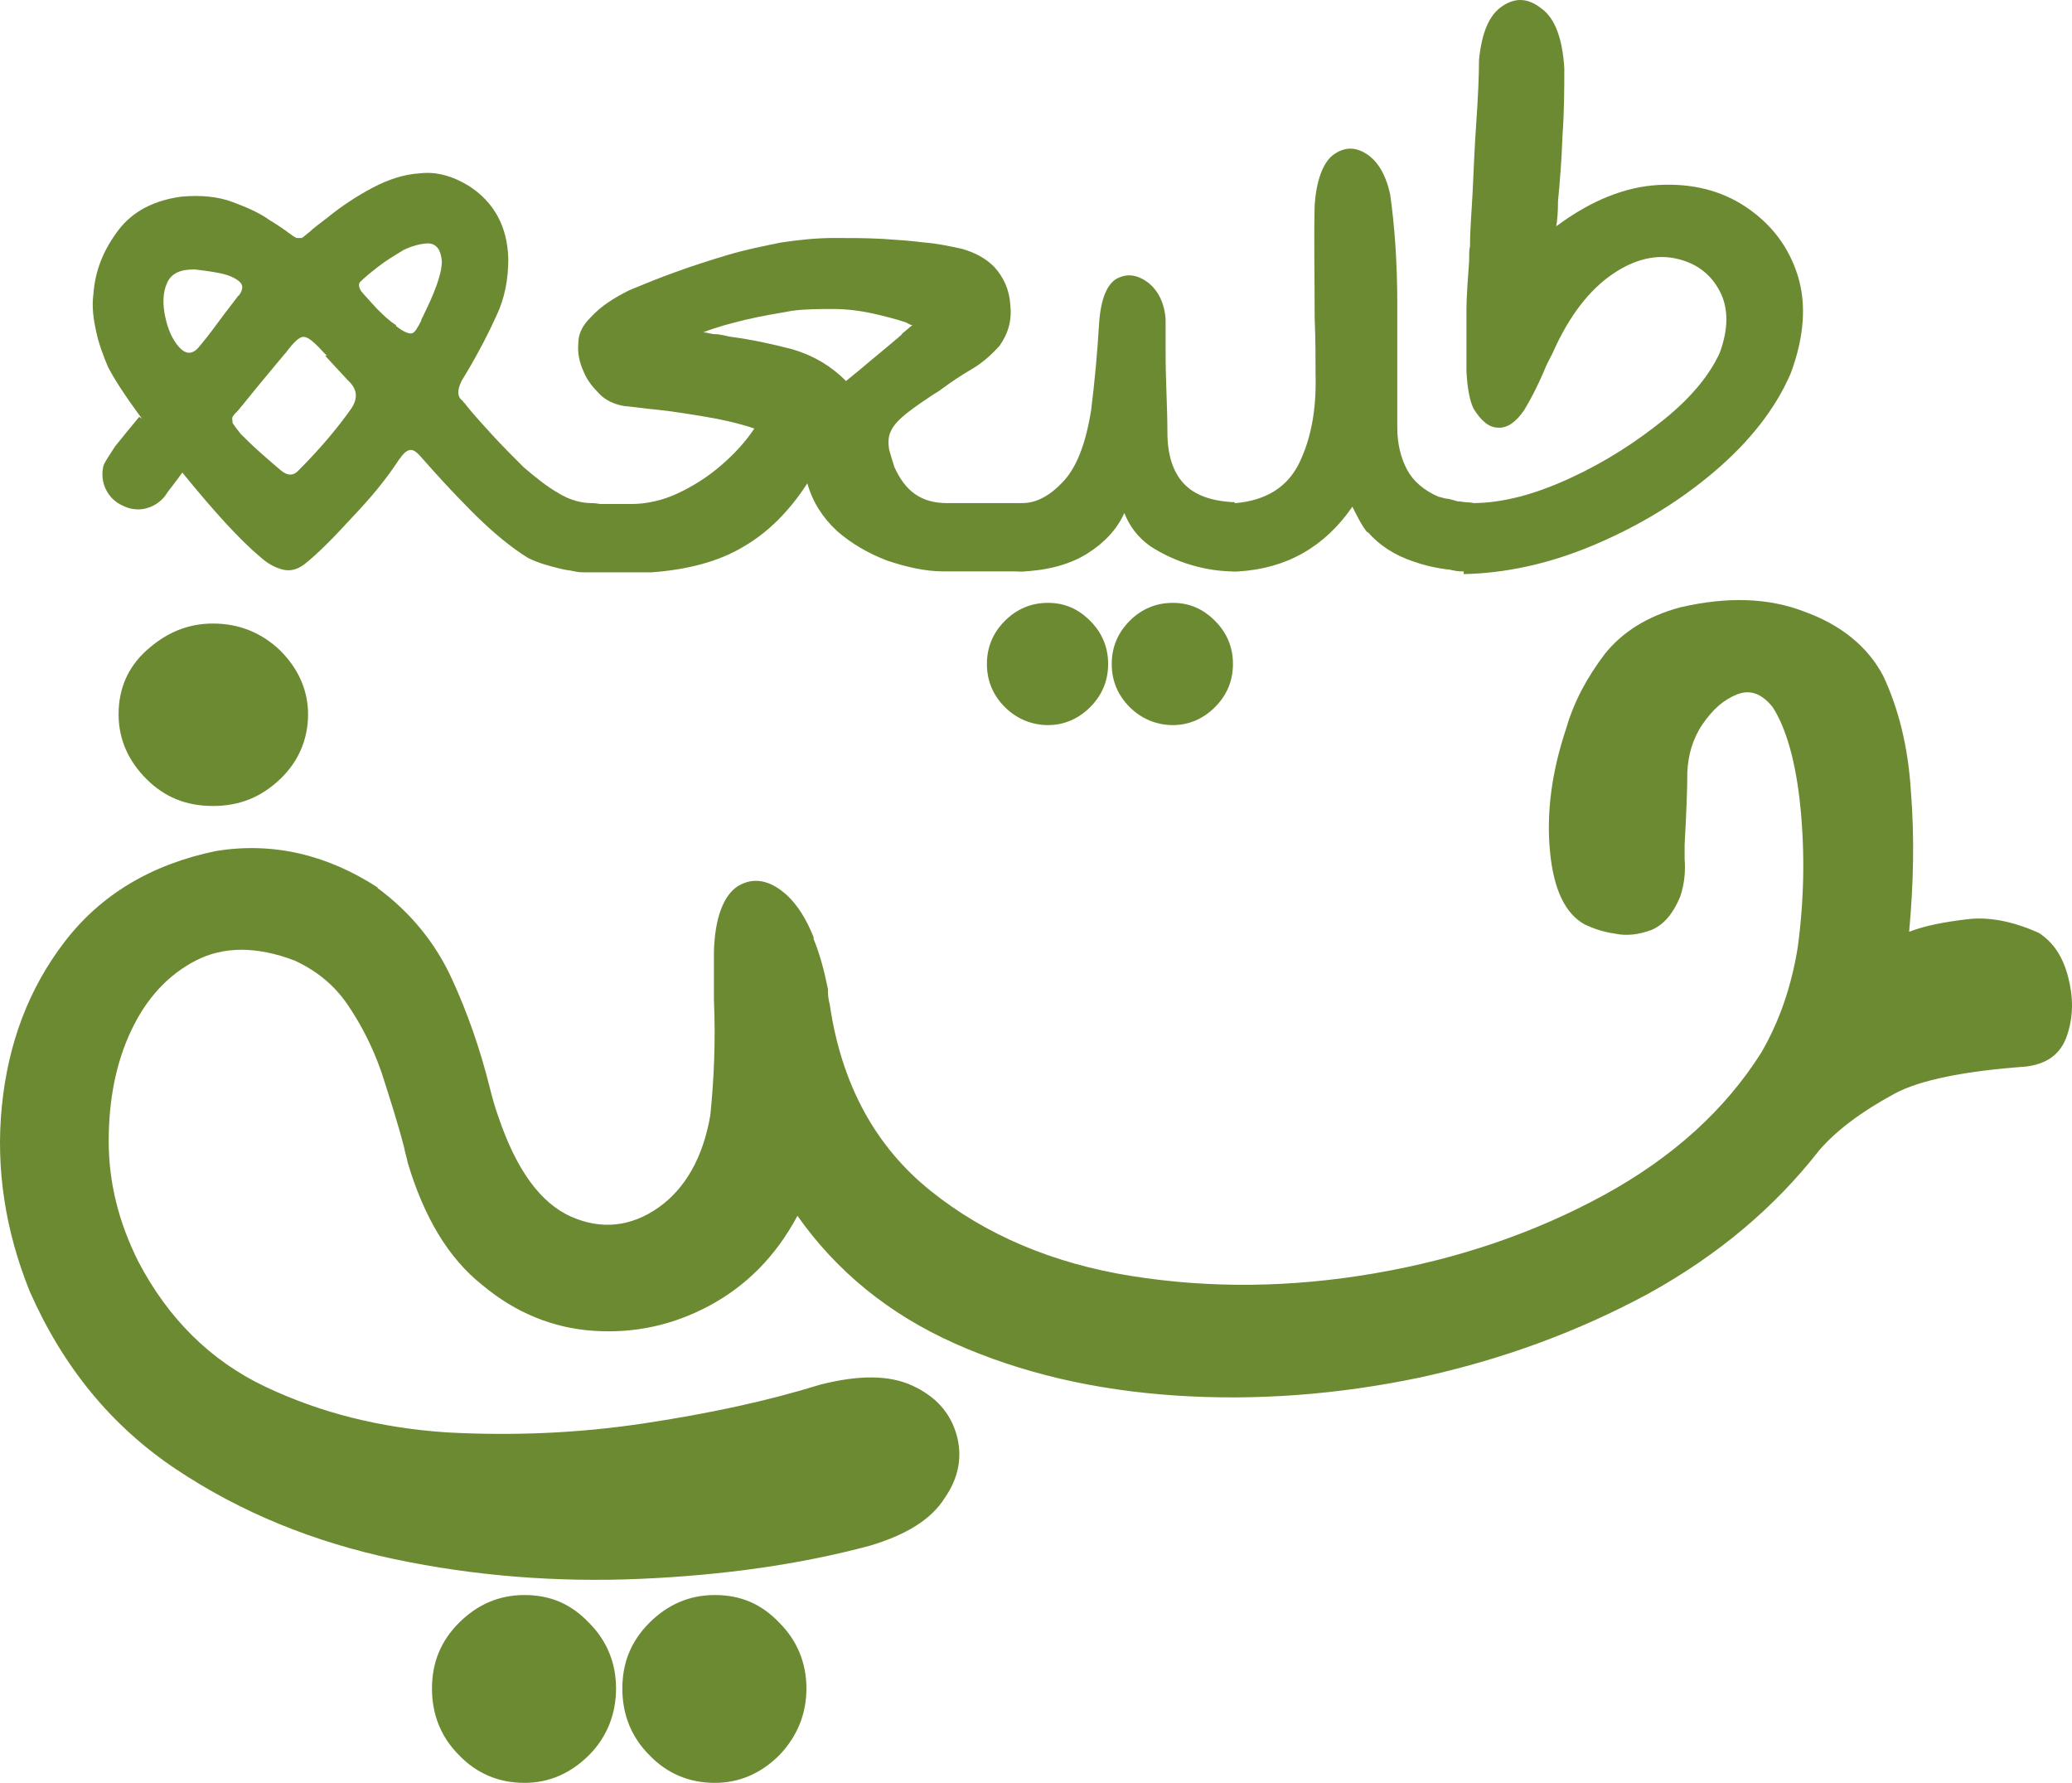
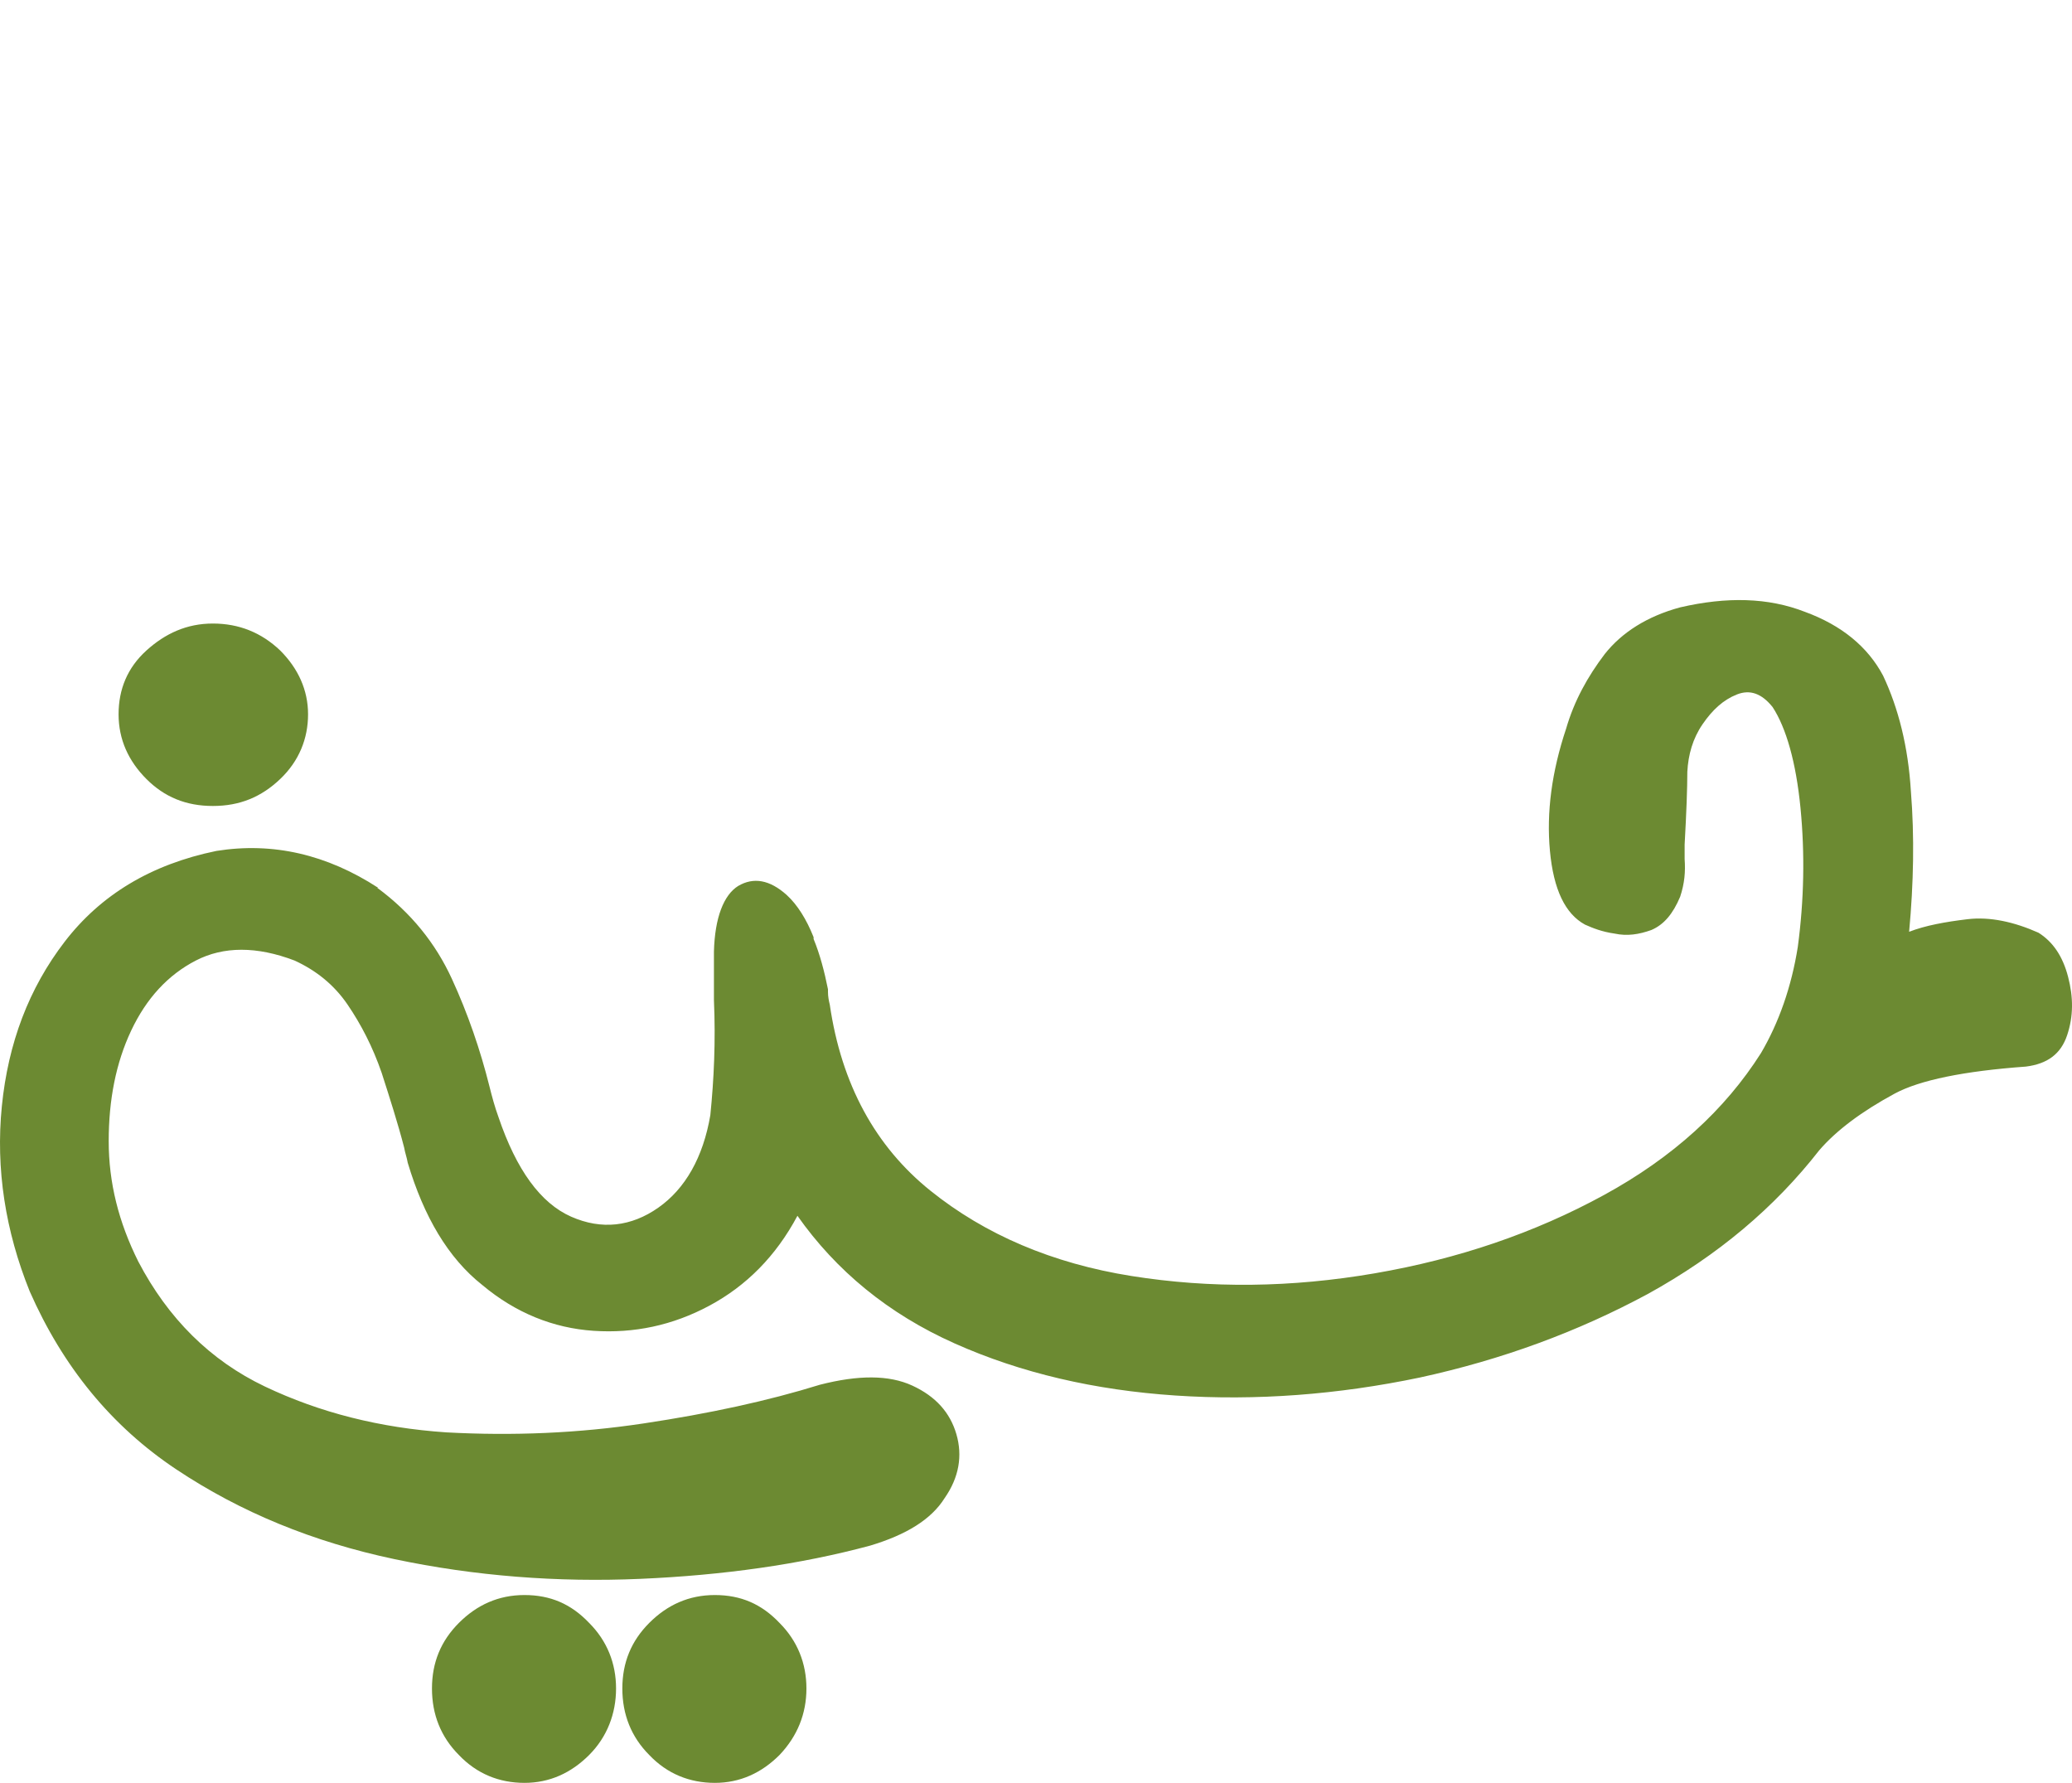
<svg xmlns="http://www.w3.org/2000/svg" width="179" height="154" viewBox="0 0 179 154" fill="none">
-   <path d="M12.261 36.161C10.71 34.065 9.779 32.59 9.313 31.658C8.926 30.727 8.538 29.717 8.305 28.631C8.072 27.544 7.917 26.535 8.072 25.37C8.227 23.274 9.003 21.489 10.244 19.859C11.486 18.229 13.347 17.297 15.675 16.986C17.381 16.831 18.855 16.986 20.096 17.452C21.338 17.918 22.424 18.384 23.277 19.005C24.053 19.471 24.596 19.859 24.906 20.092C25.216 20.324 25.449 20.48 25.604 20.557C25.759 20.557 25.915 20.557 26.07 20.557C26.225 20.48 26.457 20.247 26.768 20.014C27.078 19.703 27.621 19.315 28.319 18.772C29.561 17.763 30.879 16.909 32.198 16.21C33.517 15.511 34.913 15.046 36.31 14.968C37.706 14.813 39.102 15.201 40.499 16.055C42.671 17.452 43.834 19.548 43.912 22.343C43.912 24.128 43.602 25.758 42.904 27.233C42.205 28.786 41.429 30.261 40.576 31.736C40.343 32.124 40.111 32.512 39.878 32.9C39.49 33.676 39.49 34.297 39.956 34.608C40.033 34.763 40.188 34.841 40.266 34.996C40.886 35.772 41.662 36.626 42.516 37.558C43.369 38.489 44.3 39.421 45.231 40.352C46.239 41.206 47.17 41.983 48.256 42.604C49.265 43.225 50.273 43.458 51.126 43.458C51.98 43.458 52.678 43.768 53.298 44.312C53.919 44.932 54.152 45.631 54.152 46.407C54.152 47.184 53.842 47.882 53.298 48.503C52.755 49.124 51.98 49.357 51.204 49.357H51.126C50.196 49.357 49.342 49.357 48.411 49.124C47.48 48.892 46.55 48.659 45.619 48.193C44.222 47.339 42.593 46.019 40.809 44.234C39.025 42.448 37.628 40.896 36.465 39.576C35.999 39.033 35.689 38.8 35.379 38.878C35.068 38.955 34.836 39.188 34.448 39.731C33.439 41.284 32.12 42.914 30.414 44.7C28.785 46.485 27.388 47.882 26.302 48.736C25.682 49.202 25.061 49.357 24.441 49.202C23.82 49.047 23.199 48.736 22.579 48.193C20.717 46.64 18.467 44.156 15.752 40.818C15.209 41.594 14.666 42.216 14.201 42.914C13.735 43.458 13.192 43.768 12.572 43.923C11.951 44.079 11.253 44.001 10.632 43.691C9.934 43.38 9.469 42.914 9.158 42.293C8.848 41.672 8.77 40.974 8.926 40.275C9.003 39.964 9.391 39.421 9.934 38.567C10.555 37.791 11.253 36.937 12.028 36.005L12.261 36.161ZM16.761 23.274C15.597 23.274 14.821 23.585 14.433 24.439C14.046 25.293 14.046 26.302 14.278 27.389C14.511 28.475 14.899 29.329 15.442 29.95C15.985 30.571 16.528 30.649 17.071 30.106C17.536 29.562 18.157 28.786 18.778 27.932C19.398 27.078 20.019 26.302 20.484 25.681C20.484 25.681 20.562 25.526 20.639 25.526C21.027 24.982 21.027 24.594 20.639 24.284C20.252 23.973 19.709 23.74 18.933 23.585C18.157 23.43 17.459 23.352 16.838 23.274H16.761ZM28.242 30.727C28.242 30.727 28.009 30.494 27.931 30.416C27.156 29.562 26.613 29.096 26.225 29.096C25.837 29.096 25.372 29.562 24.673 30.494C24.673 30.494 24.673 30.494 24.596 30.571C23.432 31.969 22.191 33.444 20.95 34.996C20.794 35.151 20.717 35.307 20.562 35.462C20.329 35.695 20.174 35.85 20.096 36.005C20.019 36.161 20.096 36.316 20.096 36.549C20.252 36.782 20.484 37.092 20.794 37.48C21.182 37.868 21.725 38.412 22.424 39.033C23.122 39.654 23.742 40.197 24.208 40.585C24.828 41.129 25.372 41.129 25.837 40.585C27.466 38.955 29.017 37.17 30.336 35.307C30.957 34.375 30.879 33.599 30.026 32.823L28.087 30.727H28.242ZM34.215 28.165C34.913 28.708 35.379 28.863 35.611 28.786C35.844 28.708 36.077 28.32 36.387 27.699C36.387 27.544 36.542 27.389 36.62 27.156C37.008 26.379 37.396 25.526 37.706 24.672C38.016 23.818 38.171 23.119 38.171 22.576C38.094 21.567 37.706 21.101 37.085 21.023C36.465 21.023 35.767 21.178 34.913 21.567C34.138 22.032 33.362 22.498 32.663 23.041C31.965 23.585 31.5 23.973 31.19 24.284C30.957 24.439 30.957 24.749 31.19 25.137C31.5 25.526 31.965 25.991 32.508 26.612C33.051 27.156 33.594 27.699 34.215 28.087V28.165Z" fill="#6C8A32" />
-   <path d="M69.745 41.75C68.193 44.156 66.331 46.019 64.159 47.261C62.065 48.503 59.427 49.202 56.324 49.435H50.351C49.497 49.435 48.799 49.124 48.179 48.581C47.558 48.038 47.325 47.339 47.325 46.485C47.325 45.631 47.636 44.932 48.179 44.389C48.799 43.846 49.497 43.535 50.351 43.535H54.54C55.858 43.535 57.255 43.225 58.574 42.604C59.892 41.983 61.134 41.206 62.297 40.197C63.461 39.188 64.392 38.179 65.168 37.014C63.771 36.549 62.375 36.238 60.978 36.005C59.582 35.772 58.186 35.539 56.712 35.384C55.781 35.307 54.85 35.151 53.919 35.074C53.066 34.919 52.368 34.608 51.825 34.065C51.282 33.521 50.739 32.9 50.428 32.124C50.04 31.27 49.885 30.494 49.963 29.64C49.963 28.786 50.351 28.087 51.049 27.389C51.98 26.379 53.143 25.681 54.385 25.06C55.703 24.516 57.022 23.973 58.341 23.507C59.815 22.964 61.289 22.498 62.84 22.032C64.392 21.567 65.943 21.256 67.495 20.945C69.046 20.713 70.52 20.557 72.072 20.557C73.468 20.557 74.864 20.557 76.261 20.635C77.424 20.713 78.666 20.79 79.829 20.945C80.915 21.023 82.001 21.256 83.087 21.489C84.174 21.799 85.104 22.265 85.88 23.041C86.734 23.973 87.199 25.06 87.276 26.302C87.432 27.622 87.121 28.786 86.346 29.873C85.647 30.649 84.872 31.348 83.941 31.891C83.01 32.434 82.079 33.055 81.148 33.754C80.915 33.909 80.76 33.987 80.527 34.142C79.829 34.608 79.131 35.074 78.433 35.617C77.735 36.161 77.192 36.704 76.959 37.247C76.726 37.713 76.726 38.257 76.804 38.8C76.959 39.343 77.114 39.887 77.269 40.352C77.735 41.362 78.278 42.138 79.053 42.681C79.829 43.225 80.76 43.458 81.846 43.458H88.285C89.138 43.458 89.837 43.768 90.379 44.312C91 44.932 91.31 45.631 91.31 46.407C91.31 47.184 91 47.882 90.457 48.503C89.914 49.047 89.138 49.357 88.362 49.357H81.536C79.907 49.357 78.278 48.969 76.649 48.426C75.02 47.805 73.546 46.951 72.305 45.864C71.063 44.7 70.21 43.38 69.745 41.75ZM73.003 32.978C73.391 32.667 73.856 32.279 74.244 31.969C75.33 31.037 76.493 30.106 77.58 29.174C77.735 29.019 77.89 28.941 77.968 28.786C78.278 28.553 78.51 28.32 78.821 28.087C78.666 28.087 78.433 27.932 78.278 27.854C77.347 27.544 76.416 27.311 75.407 27.078C74.321 26.845 73.158 26.69 71.994 26.69C70.831 26.69 69.589 26.69 68.426 26.845C67.107 27.078 65.711 27.311 64.392 27.622C63.151 27.932 61.909 28.242 60.746 28.708C61.056 28.708 61.444 28.863 61.754 28.863C62.22 28.863 62.685 29.019 63.151 29.096C64.935 29.329 66.719 29.717 68.503 30.183C70.287 30.727 71.761 31.581 73.08 32.9L73.003 32.978Z" fill="#6C8A32" />
-   <path d="M106.67 43.458C107.524 43.458 108.222 43.768 108.842 44.312C109.463 44.932 109.696 45.554 109.696 46.407C109.696 47.261 109.385 47.96 108.842 48.503C108.299 49.047 107.524 49.357 106.67 49.357H106.593C105.507 49.357 104.265 49.202 102.947 48.814C101.628 48.426 100.464 47.882 99.378 47.184C98.292 46.407 97.594 45.476 97.129 44.312C96.508 45.709 95.422 46.873 93.948 47.805C92.474 48.736 90.535 49.28 88.285 49.357H88.13C87.276 49.357 86.578 49.047 86.035 48.503C85.415 47.96 85.182 47.184 85.182 46.407C85.182 45.631 85.492 44.932 86.035 44.312C86.578 43.768 87.354 43.458 88.207 43.458H88.285C89.526 43.458 90.69 42.837 91.853 41.594C93.017 40.352 93.793 38.334 94.258 35.462C94.569 32.978 94.801 30.494 94.956 27.854C95.112 25.758 95.655 24.516 96.508 24.051C97.439 23.585 98.292 23.74 99.223 24.439C100.076 25.137 100.619 26.224 100.697 27.622C100.697 28.631 100.697 29.562 100.697 30.494C100.697 32.9 100.852 35.151 100.852 37.325C100.852 39.266 101.318 40.741 102.248 41.75C103.179 42.759 104.653 43.302 106.67 43.38V43.458ZM94.181 61.079C93.172 62.088 91.931 62.632 90.535 62.632C89.138 62.632 87.82 62.088 86.811 61.079C85.802 60.07 85.26 58.828 85.26 57.353C85.26 55.878 85.802 54.636 86.811 53.627C87.82 52.618 89.061 52.074 90.535 52.074C92.009 52.074 93.172 52.618 94.181 53.627C95.189 54.636 95.732 55.878 95.732 57.353C95.732 58.828 95.189 60.07 94.181 61.079ZM104.964 61.079C103.955 62.088 102.714 62.632 101.318 62.632C99.921 62.632 98.603 62.088 97.594 61.079C96.585 60.07 96.043 58.828 96.043 57.353C96.043 55.878 96.585 54.636 97.594 53.627C98.603 52.618 99.844 52.074 101.318 52.074C102.792 52.074 103.955 52.618 104.964 53.627C105.972 54.636 106.515 55.878 106.515 57.353C106.515 58.828 105.972 60.07 104.964 61.079Z" fill="#6C8A32" />
-   <path d="M118.151 46.019C117.686 45.476 117.298 44.7 116.833 43.768C114.428 47.261 111.092 49.124 106.981 49.357H106.748C105.895 49.357 105.196 49.047 104.576 48.503C104.033 47.96 103.722 47.261 103.722 46.407C103.722 45.554 104.033 44.855 104.576 44.312C105.196 43.768 105.895 43.458 106.748 43.458C109.385 43.225 111.247 42.06 112.256 39.964C113.264 37.868 113.73 35.384 113.652 32.357C113.652 30.959 113.652 29.329 113.574 27.466C113.574 23.818 113.497 20.557 113.574 17.685C113.73 15.589 114.273 14.114 115.126 13.415C116.057 12.717 116.988 12.639 117.996 13.26C119.005 13.881 119.703 15.046 120.091 16.754C120.479 19.471 120.711 22.653 120.711 26.224V36.937C120.711 38.334 121.022 39.576 121.565 40.585C122.108 41.594 123.039 42.371 124.28 42.914C124.357 42.914 124.59 42.992 124.9 43.069C125.211 43.069 125.599 43.225 125.909 43.302C126.219 43.302 126.452 43.38 126.607 43.38C127.46 43.38 128.159 43.691 128.779 44.234C129.4 44.855 129.633 45.554 129.633 46.33C129.633 47.106 129.322 47.805 128.779 48.426C128.236 49.047 127.46 49.28 126.607 49.28C125.211 49.28 123.659 49.047 122.108 48.503C120.479 47.96 119.16 47.106 118.151 45.942V46.019Z" fill="#6C8A32" />
-   <path d="M126.452 49.357H126.297C125.443 49.357 124.745 49.047 124.202 48.503C123.659 47.96 123.349 47.261 123.349 46.407C123.349 45.554 123.659 44.855 124.202 44.312C124.823 43.768 125.521 43.458 126.297 43.458H127.15C129.865 43.458 132.658 42.681 135.683 41.284C138.709 39.887 141.346 38.179 143.751 36.238C146.156 34.297 147.708 32.357 148.561 30.494C149.337 28.398 149.337 26.612 148.561 25.137C147.785 23.662 146.544 22.731 144.837 22.343C143.131 21.955 141.269 22.343 139.329 23.662C137.39 24.982 135.606 27.156 134.132 30.494C133.899 30.959 133.589 31.503 133.356 32.124C132.813 33.366 132.27 34.453 131.649 35.462C130.951 36.471 130.176 37.014 129.4 36.937C128.624 36.937 127.926 36.316 127.305 35.307C126.995 34.686 126.762 33.599 126.685 32.046C126.685 30.494 126.685 28.863 126.685 27.078C126.685 25.293 126.84 23.818 126.917 22.576C126.917 22.032 126.917 21.567 126.995 21.256C126.995 19.703 127.15 18.073 127.228 16.443C127.305 14.735 127.383 12.794 127.538 10.543C127.693 8.292 127.771 6.507 127.771 5.187C128.003 2.858 128.624 1.306 129.788 0.529C130.951 -0.247 132.037 -0.169 133.201 0.762C134.365 1.616 134.985 3.402 135.14 5.886C135.14 7.593 135.14 9.534 134.985 11.708C134.908 13.881 134.752 15.744 134.597 17.375C134.597 18.384 134.52 19.16 134.442 19.548C137.468 17.297 140.415 16.133 143.286 15.977C146.156 15.822 148.716 16.443 150.888 17.918C153.06 19.393 154.534 21.334 155.31 23.818C156.086 26.302 155.853 29.174 154.689 32.279C153.371 35.307 151.198 38.101 148.095 40.741C144.992 43.38 141.502 45.476 137.623 47.106C133.744 48.736 130.02 49.513 126.452 49.59V49.357Z" fill="#6C8A32" />
  <path d="M32.586 76.682C35.534 78.856 37.628 81.495 39.025 84.523C40.421 87.55 41.507 90.733 42.283 93.838C42.516 94.77 42.748 95.624 43.059 96.478C44.61 101.058 46.705 103.93 49.342 105.094C51.98 106.259 54.54 105.948 56.867 104.318C59.194 102.688 60.746 99.971 61.366 96.322C61.677 93.217 61.832 89.957 61.677 86.386C61.677 84.989 61.677 83.591 61.677 82.194C61.754 79.244 62.53 77.303 63.771 76.527C65.09 75.751 66.486 75.984 67.96 77.303C68.891 78.157 69.667 79.399 70.287 80.952V81.107C70.831 82.427 71.218 83.902 71.529 85.454V85.687C71.529 86.075 71.606 86.464 71.684 86.774C72.692 93.683 75.64 99.039 80.372 102.843C85.104 106.647 90.922 109.131 97.749 110.218C104.576 111.305 111.558 111.227 118.772 109.985C125.987 108.743 132.58 106.492 138.554 103.231C144.527 99.971 149.026 95.857 152.129 90.966C153.681 88.327 154.767 85.222 155.31 81.806C155.853 77.769 155.931 73.733 155.543 69.773C155.155 65.814 154.301 62.865 153.138 61.079C152.207 59.915 151.198 59.527 150.035 59.992C148.871 60.458 147.94 61.312 147.087 62.554C146.234 63.796 145.846 65.194 145.768 66.668C145.768 68.066 145.691 70.162 145.535 72.956C145.535 73.344 145.535 73.733 145.535 74.198C145.613 75.285 145.535 76.294 145.148 77.459C144.527 78.934 143.751 79.865 142.665 80.331C141.579 80.719 140.571 80.874 139.485 80.641C138.399 80.486 137.623 80.176 136.925 79.865C135.218 78.934 134.209 76.838 133.899 73.5C133.589 70.162 134.054 66.668 135.296 62.942C135.994 60.536 137.157 58.44 138.631 56.499C140.105 54.636 142.277 53.239 145.148 52.462C149.181 51.531 152.75 51.609 155.931 52.851C159.111 54.015 161.361 55.878 162.68 58.362C163.998 61.157 164.852 64.495 165.084 68.376C165.395 72.258 165.317 76.294 164.929 80.486C166.326 79.943 168.032 79.632 169.972 79.399C171.911 79.166 174.006 79.632 176.1 80.564C177.341 81.34 178.195 82.582 178.66 84.368C179.126 86.153 179.126 87.783 178.582 89.413C178.039 91.044 176.876 91.897 175.014 92.13C169.661 92.519 165.86 93.295 163.688 94.459C160.818 96.012 158.646 97.642 157.172 99.35C153.293 104.318 148.406 108.432 142.355 111.77C136.304 115.031 129.788 117.437 122.651 118.99C115.591 120.465 108.532 121.008 101.55 120.542C94.569 120.077 88.207 118.602 82.467 116.04C76.726 113.478 72.227 109.752 68.891 105.017C67.029 108.51 64.469 111.072 61.289 112.779C58.108 114.487 54.773 115.186 51.282 114.953C47.791 114.72 44.532 113.401 41.662 110.994C38.714 108.665 36.62 105.094 35.224 100.437C35.146 99.971 34.991 99.583 34.913 99.117C34.37 97.021 33.672 94.847 32.974 92.674C32.198 90.423 31.19 88.482 30.026 86.774C28.862 85.066 27.311 83.824 25.449 82.97C22.191 81.728 19.321 81.728 16.916 82.97C14.511 84.212 12.649 86.231 11.33 89.025C10.012 91.82 9.391 95.003 9.391 98.573C9.391 102.144 10.244 105.56 11.951 108.976C14.511 113.866 18.157 117.515 22.889 119.766C27.621 122.017 32.819 123.337 38.559 123.725C44.3 124.036 49.963 123.803 55.626 122.949C61.289 122.095 66.331 121.008 70.831 119.611C74.166 118.757 76.804 118.757 78.821 119.688C80.838 120.62 82.079 122.017 82.622 123.88C83.165 125.743 82.855 127.606 81.614 129.392C80.45 131.255 78.278 132.575 75.175 133.506C69.124 135.136 62.452 136.068 55.316 136.378C48.179 136.689 41.042 136.146 34.06 134.671C27.078 133.196 20.794 130.634 15.209 126.908C9.624 123.182 5.435 118.058 2.564 111.537C0.47 106.336 -0.383 100.98 0.16 95.546C0.703 90.112 2.487 85.377 5.59 81.34C8.693 77.303 13.037 74.664 18.7 73.5C23.587 72.723 28.242 73.81 32.663 76.682H32.586ZM24.208 56.189C25.759 57.741 26.613 59.604 26.613 61.7C26.613 63.796 25.837 65.737 24.208 67.289C22.579 68.842 20.717 69.618 18.39 69.618C16.062 69.618 14.201 68.842 12.649 67.289C11.098 65.737 10.244 63.874 10.244 61.7C10.244 59.527 11.02 57.664 12.649 56.189C14.278 54.714 16.14 53.86 18.39 53.86C20.639 53.86 22.579 54.636 24.208 56.189ZM39.645 140.182C41.197 138.63 43.059 137.776 45.308 137.776C47.558 137.776 49.342 138.552 50.894 140.182C52.445 141.735 53.221 143.675 53.221 145.849C53.221 148.023 52.445 150.041 50.894 151.594C49.342 153.146 47.48 154 45.308 154C43.136 154 41.197 153.224 39.645 151.594C38.094 150.041 37.318 148.1 37.318 145.849C37.318 143.598 38.094 141.735 39.645 140.182ZM56.091 140.182C57.643 138.63 59.505 137.776 61.754 137.776C64.004 137.776 65.788 138.552 67.34 140.182C68.891 141.735 69.667 143.675 69.667 145.849C69.667 148.023 68.891 149.963 67.34 151.594C65.788 153.146 63.926 154 61.754 154C59.582 154 57.643 153.224 56.091 151.594C54.54 150.041 53.764 148.1 53.764 145.849C53.764 143.598 54.54 141.735 56.091 140.182Z" fill="#6C8A32" />
</svg>